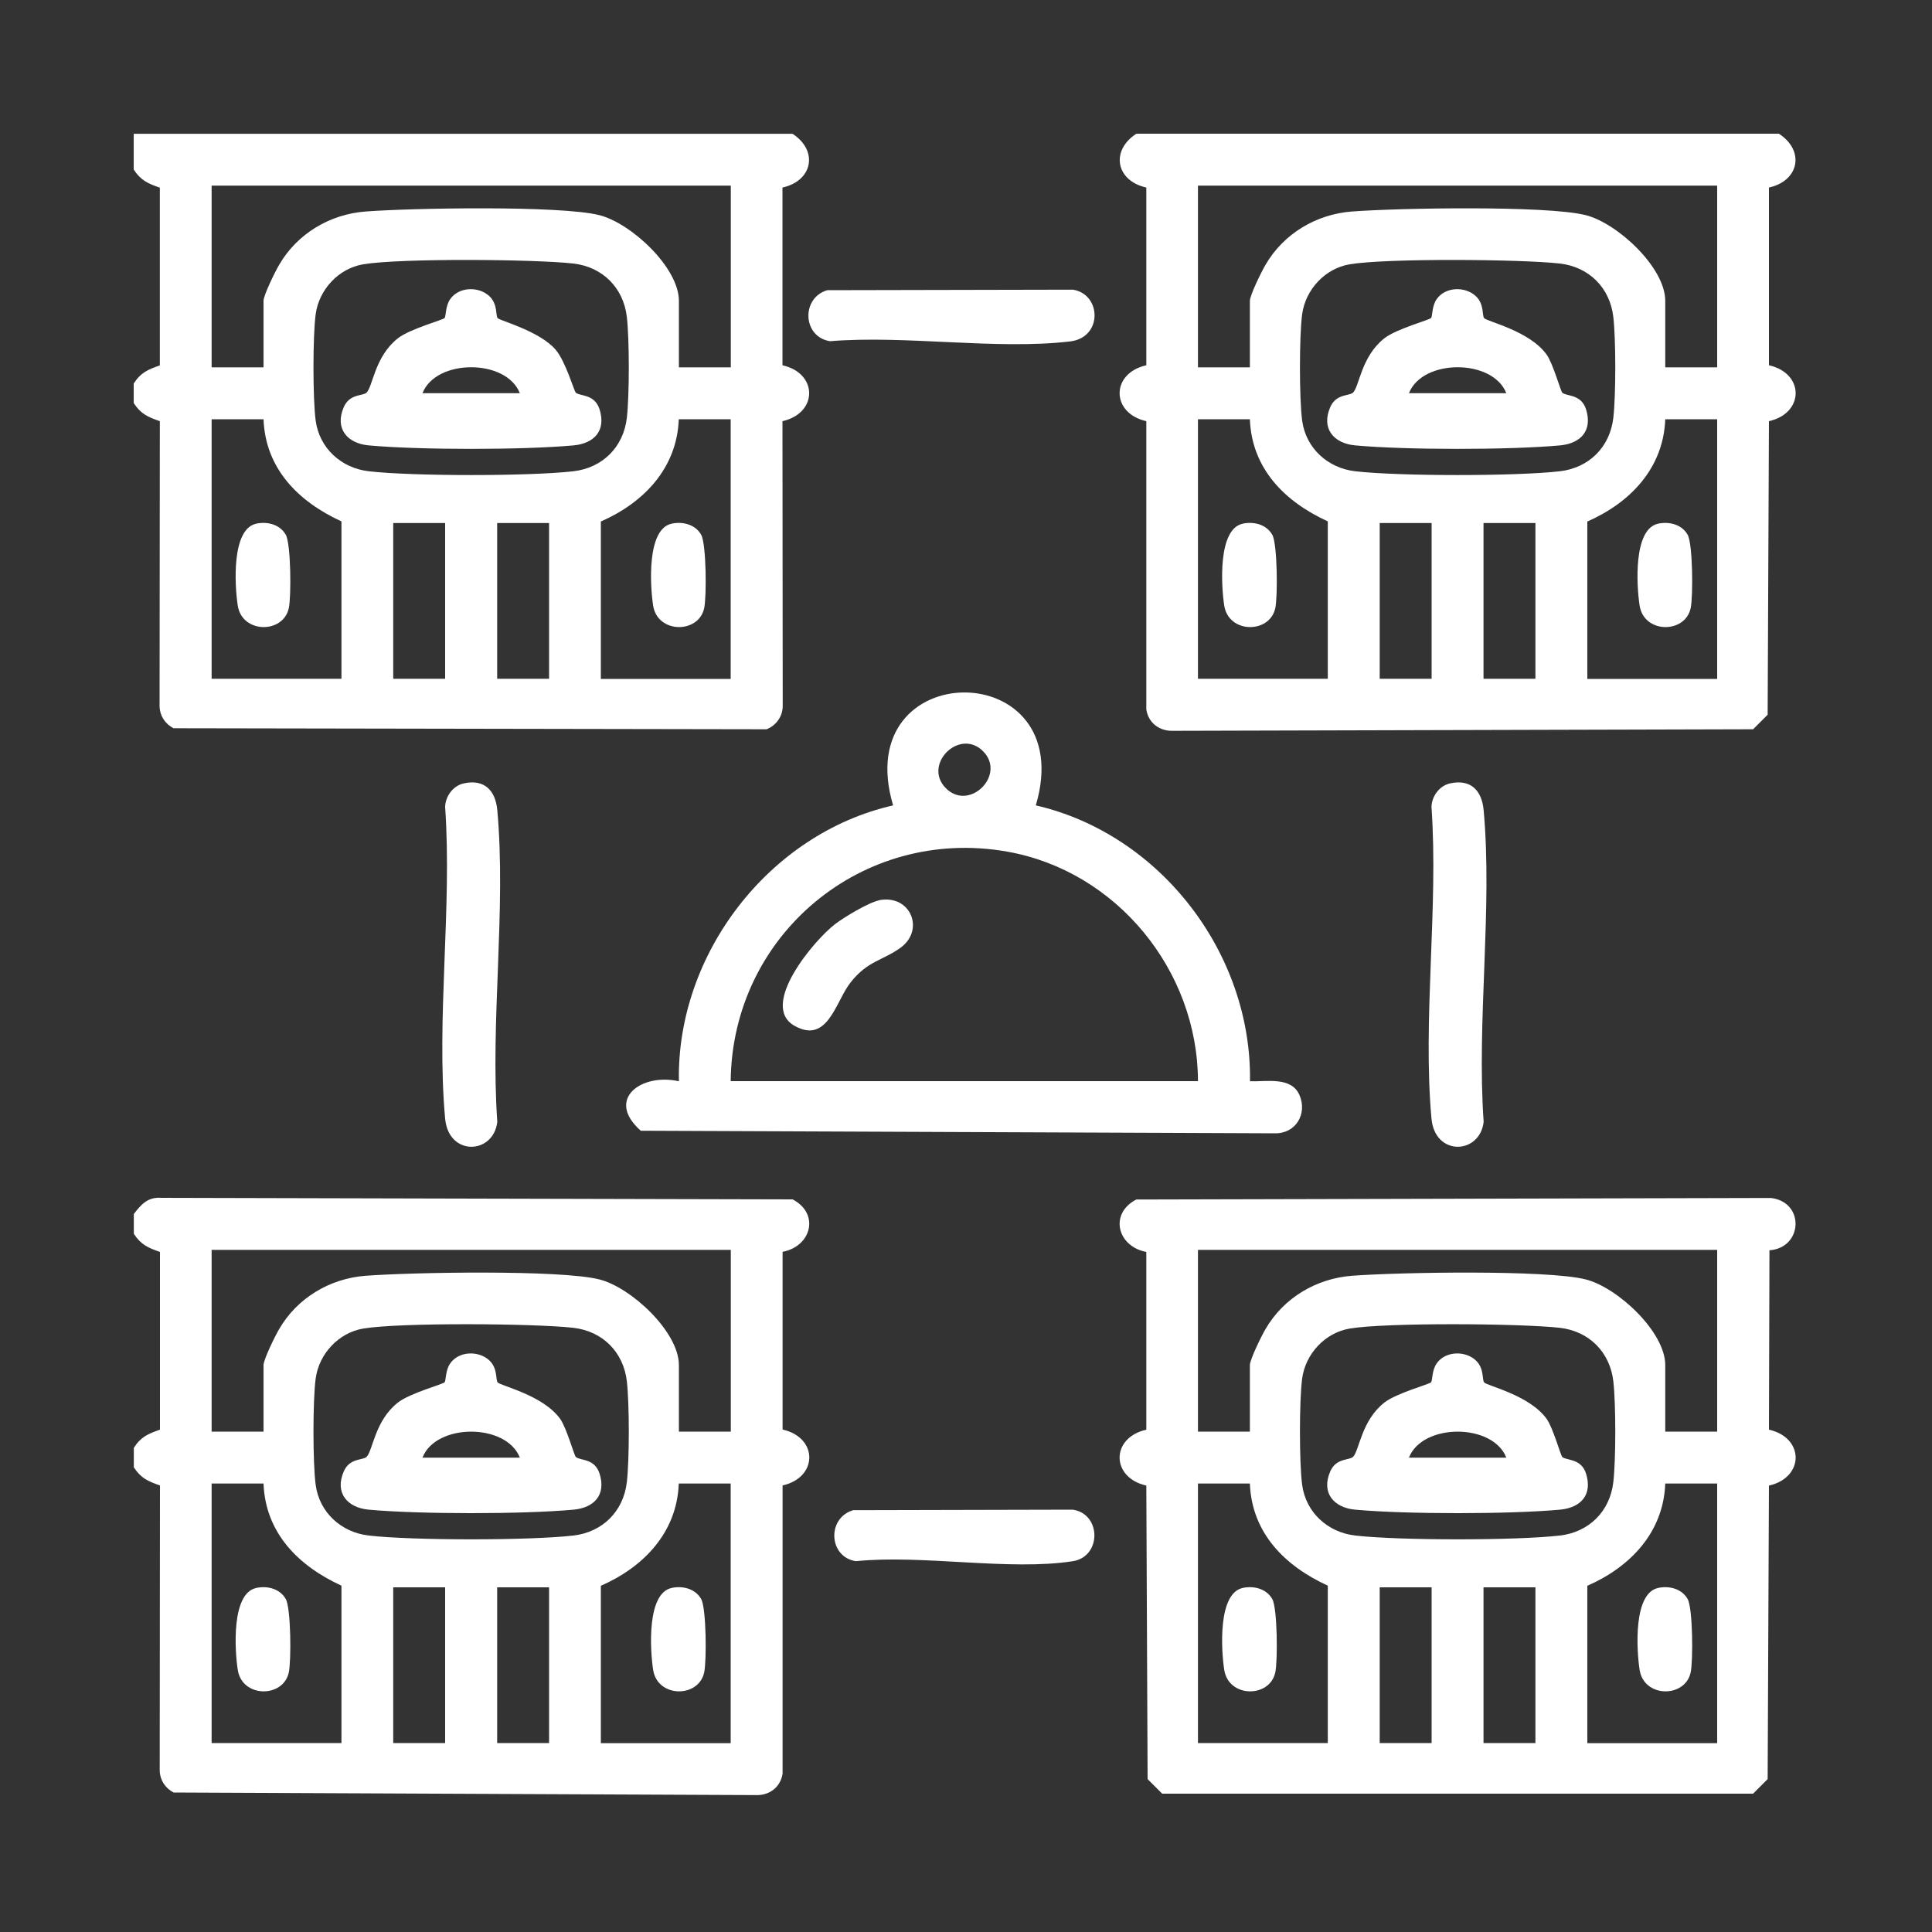
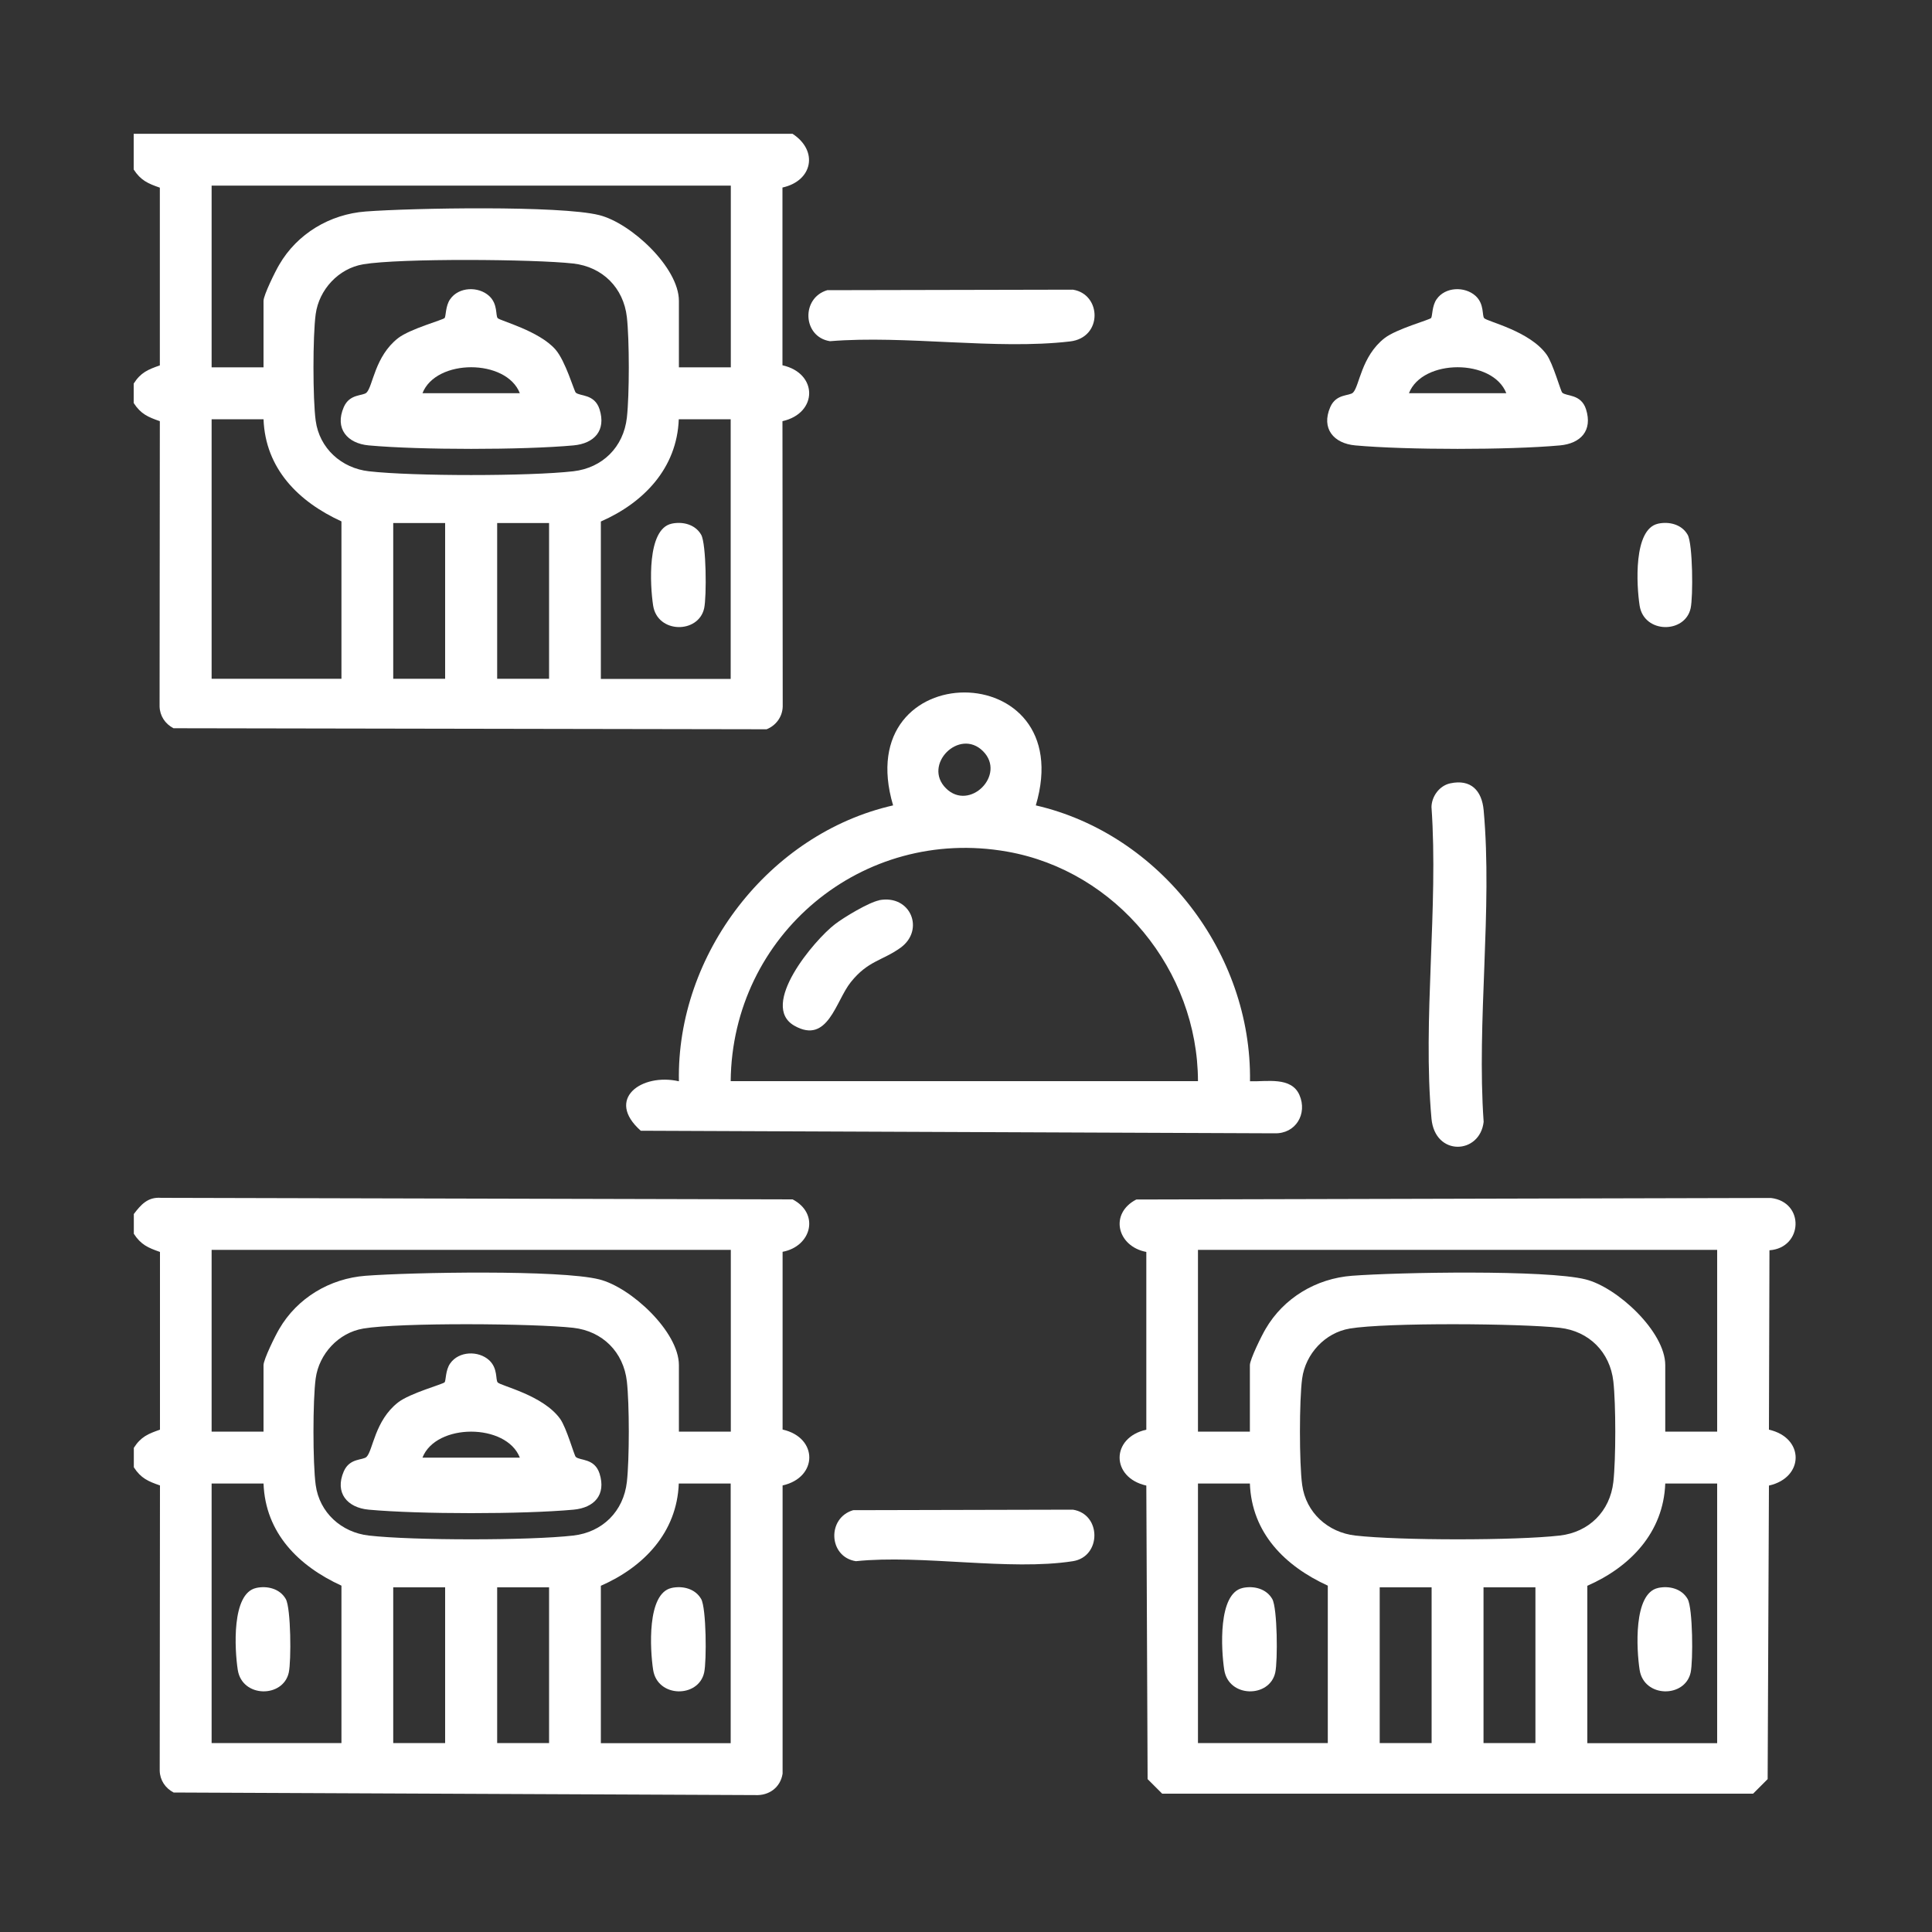
<svg xmlns="http://www.w3.org/2000/svg" id="Layer_1" data-name="Layer 1" viewBox="0 0 150 150">
  <rect x="0" y="0" width="150" height="150" fill="#333333" stroke="none" />
  <defs>
    <style>
      .cls-1 {
        fill: #fff;
      }
    </style>
  </defs>
  <path class="cls-1" d="M61.52,10.38c2.03,1.31,1.59,3.66-.77,4.18v13.8c2.77.62,2.76,3.72,0,4.34l.02,22.15c-.02.8-.52,1.48-1.25,1.77l-46.05-.08c-.65-.34-1.06-.96-1.08-1.69l.02-22.15c-.92-.32-1.48-.56-2.03-1.41v-1.51c.55-.86,1.11-1.09,2.03-1.41v-13.8c-.92-.32-1.48-.56-2.03-1.41v-2.77h51.14ZM56.73,14.41H16.43v14.11h4.03v-5.16c0-.44.92-2.31,1.22-2.81,1.4-2.41,3.93-3.92,6.71-4.13,3.56-.27,15.09-.48,18.13.28,2.46.61,6.19,4.06,6.19,6.66v5.16h4.03v-14.11ZM28.2,20.52c-1.91.32-3.43,1.96-3.69,3.87-.23,1.67-.23,6.6,0,8.27.29,2.15,2,3.69,4.13,3.93,3.43.39,12.45.39,15.87,0,2.27-.26,3.9-1.88,4.16-4.16.2-1.76.2-6.05,0-7.81-.26-2.27-1.88-3.9-4.16-4.16-3.03-.34-13.45-.42-16.32.06ZM20.46,32.55h-4.03v20.15h10.08v-12.22c-3.32-1.52-5.91-4.08-6.05-7.94ZM56.73,32.55h-4.03c-.14,3.8-2.72,6.48-6.05,7.94v12.22h10.08v-20.15ZM34.56,40.61h-4.03v12.09h4.03v-12.09ZM42.63,40.61h-4.03v12.09h4.03v-12.09Z" />
-   <path class="cls-1" d="M138.11,10.38c2.03,1.31,1.59,3.66-.77,4.18v13.8c2.77.62,2.76,3.72,0,4.34l-.1,22.79-1.13,1.13-45,.12c-1.06.05-1.95-.59-2.11-1.66v-22.38c-2.76-.62-2.77-3.72,0-4.34v-13.8c-2.36-.52-2.8-2.87-.77-4.18h49.88ZM133.32,14.41h-40.31v14.11h4.03v-5.16c0-.44.92-2.31,1.22-2.81,1.4-2.41,3.93-3.92,6.71-4.13,3.56-.27,15.09-.48,18.13.28,2.46.61,6.19,4.06,6.19,6.66v5.16h4.03v-14.11ZM104.79,20.52c-1.91.32-3.43,1.96-3.69,3.87-.23,1.67-.23,6.6,0,8.27.29,2.15,2,3.69,4.13,3.93,3.43.39,12.45.39,15.87,0,2.27-.26,3.9-1.88,4.16-4.16.2-1.76.2-6.05,0-7.81-.26-2.27-1.88-3.9-4.16-4.16-3.03-.34-13.45-.42-16.32.06ZM97.04,32.55h-4.03v20.15h10.08v-12.22c-3.32-1.52-5.91-4.08-6.05-7.94ZM133.32,32.55h-4.03c-.14,3.8-2.72,6.48-6.05,7.94v12.22h10.08v-20.15ZM111.15,40.61h-4.03v12.09h4.03v-12.09ZM119.21,40.61h-4.03v12.09h4.03v-12.09Z" />
  <path class="cls-1" d="M10.38,94.27c.56-.74,1.09-1.35,2.13-1.27l49.03.12c2.12,1.11,1.46,3.65-.78,4.07v13.8c2.77.62,2.76,3.72,0,4.34v22.38c-.17,1.07-1.05,1.71-2.11,1.66l-45.17-.2c-.65-.34-1.06-.96-1.08-1.69l.02-22.15c-.92-.32-1.48-.56-2.03-1.41v-1.51c.55-.86,1.11-1.09,2.03-1.41v-13.8c-.92-.32-1.48-.56-2.03-1.41v-1.51ZM56.73,97.04H16.43v14.11h4.03v-5.16c0-.44.92-2.31,1.22-2.81,1.4-2.41,3.93-3.92,6.71-4.13,3.56-.27,15.09-.48,18.13.28,2.46.61,6.19,4.06,6.19,6.66v5.16h4.03v-14.11ZM28.2,103.15c-1.91.32-3.43,1.96-3.69,3.87-.23,1.67-.23,6.6,0,8.27.29,2.15,2,3.69,4.13,3.93,3.43.39,12.45.39,15.87,0,2.27-.26,3.9-1.88,4.16-4.16.2-1.76.2-6.05,0-7.81-.26-2.27-1.88-3.9-4.16-4.16-3.03-.34-13.45-.42-16.32.06ZM20.46,115.18h-4.03v20.15h10.08v-12.22c-3.32-1.52-5.91-4.08-6.05-7.94ZM56.73,115.18h-4.03c-.14,3.8-2.72,6.48-6.05,7.94v12.22h10.08v-20.15ZM34.56,123.24h-4.03v12.09h4.03v-12.09ZM42.63,123.24h-4.03v12.09h4.03v-12.09Z" />
  <path class="cls-1" d="M137.38,97.07l-.04,13.93c2.77.62,2.76,3.72,0,4.34l-.1,22.79-1.13,1.13h-45.88l-1.13-1.13-.1-22.79c-2.76-.62-2.77-3.72,0-4.34v-13.8c-2.25-.42-2.9-2.97-.78-4.07l49.27-.12c2.65.31,2.49,3.87-.1,4.06ZM133.32,97.04h-40.31v14.11h4.03v-5.16c0-.44.92-2.31,1.22-2.81,1.4-2.41,3.93-3.92,6.71-4.13,3.56-.27,15.09-.48,18.13.28,2.46.61,6.19,4.06,6.19,6.66v5.16h4.03v-14.11ZM104.79,103.15c-1.91.32-3.43,1.96-3.69,3.87-.23,1.67-.23,6.6,0,8.27.29,2.15,2,3.69,4.13,3.93,3.43.39,12.45.39,15.87,0,2.27-.26,3.9-1.88,4.16-4.16.2-1.76.2-6.05,0-7.81-.26-2.27-1.88-3.9-4.16-4.16-3.03-.34-13.45-.42-16.32.06ZM97.04,115.18h-4.03v20.15h10.08v-12.22c-3.32-1.52-5.91-4.08-6.05-7.94ZM133.32,115.18h-4.03c-.14,3.8-2.72,6.48-6.05,7.94v12.22h10.08v-20.15ZM111.15,123.24h-4.03v12.09h4.03v-12.09ZM119.21,123.24h-4.03v12.09h4.03v-12.09Z" />
  <path class="cls-1" d="M80.42,62.53c9.67,2.23,16.77,11.49,16.63,21.42,1.29.04,3.21-.38,3.84,1.07s-.28,3.02-1.94,2.97l-49.2-.2c-2.78-2.46.06-4.5,2.96-3.84-.19-9.87,7-19.23,16.63-21.42-3.46-11.69,14.54-11.69,11.08,0ZM76.32,58.32c-1.83-1.83-4.71,1.05-2.88,2.88s4.71-1.05,2.88-2.88ZM93.01,83.94c-.02-8.6-6.32-16.32-14.81-17.82-11.25-1.99-21.36,6.47-21.47,17.82h36.28Z" />
-   <path class="cls-1" d="M36.01,60.82c1.61-.35,2.46.56,2.6,2.08.7,7.68-.55,16.41,0,24.2-.29,2.54-3.78,2.7-4.05-.25-.7-7.68.55-16.41,0-24.2.02-.83.62-1.65,1.45-1.83Z" />
  <path class="cls-1" d="M112.59,60.82c1.61-.35,2.46.56,2.6,2.08.7,7.68-.55,16.41,0,24.2-.29,2.54-3.78,2.7-4.05-.25-.7-7.68.55-16.41,0-24.2.02-.83.62-1.65,1.45-1.83Z" />
  <path class="cls-1" d="M64.22,22.53l19.08-.04c2.23.35,2.33,3.73-.23,4.02-5.74.67-12.75-.5-18.63-.02-2.13-.33-2.26-3.36-.21-3.96Z" />
  <path class="cls-1" d="M66.24,117.25l17.06-.04c2.23.35,2.22,3.65,0,4-4.93.77-11.72-.53-16.85,0-2.13-.33-2.26-3.36-.21-3.96Z" />
  <path class="cls-1" d="M38.64,24.7c.17.2,3.22.98,4.49,2.44.78.9,1.44,3.21,1.57,3.34.31.3,1.46.08,1.85,1.3.52,1.65-.41,2.65-2.02,2.8-3.96.36-11.94.36-15.9,0-1.67-.15-2.66-1.31-1.94-2.97.46-1.06,1.49-.85,1.77-1.13.5-.5.63-2.81,2.45-4.23.93-.72,3.48-1.41,3.61-1.56.11-.13.06-.94.43-1.46.67-.97,2.19-1.01,3.02-.26.7.64.49,1.52.67,1.73ZM40.36,30.53c-1.05-2.69-6.51-2.69-7.56,0h7.56Z" />
-   <path class="cls-1" d="M19.88,40.66c.87-.19,1.85.05,2.31.86.4.71.43,4.81.23,5.71-.44,1.98-3.62,1.97-3.96-.21-.24-1.56-.5-5.94,1.43-6.36Z" />
  <path class="cls-1" d="M52.13,40.66c.87-.19,1.85.05,2.31.86.4.71.43,4.81.23,5.71-.44,1.98-3.62,1.97-3.96-.21-.24-1.56-.5-5.94,1.43-6.36Z" />
  <path class="cls-1" d="M115.23,24.7c.23.27,3.52.98,4.85,2.83.5.7,1.09,2.84,1.21,2.95.31.31,1.46.08,1.85,1.3.52,1.65-.41,2.65-2.02,2.8-3.96.36-11.94.36-15.9,0-1.67-.15-2.66-1.31-1.94-2.97.46-1.06,1.49-.85,1.77-1.13.5-.5.63-2.81,2.45-4.23.93-.72,3.48-1.41,3.61-1.56.11-.13.06-.94.43-1.46.67-.97,2.19-1.01,3.02-.26.7.64.49,1.52.67,1.73ZM116.95,30.53c-1.05-2.69-6.51-2.69-7.56,0h7.56Z" />
-   <path class="cls-1" d="M96.47,40.66c.87-.19,1.85.05,2.31.86.4.71.43,4.81.23,5.71-.44,1.98-3.62,1.97-3.96-.21-.24-1.56-.5-5.94,1.43-6.36Z" />
  <path class="cls-1" d="M128.72,40.66c.87-.19,1.85.05,2.31.86.4.71.43,4.81.23,5.71-.44,1.98-3.62,1.97-3.96-.21-.24-1.56-.5-5.94,1.43-6.36Z" />
  <path class="cls-1" d="M38.64,107.33c.23.27,3.52.98,4.85,2.83.5.7,1.09,2.84,1.21,2.95.31.31,1.46.08,1.85,1.3.52,1.65-.41,2.65-2.02,2.8-3.96.36-11.94.36-15.9,0-1.67-.15-2.66-1.31-1.94-2.97.46-1.06,1.49-.85,1.77-1.13.5-.5.63-2.81,2.45-4.23.93-.72,3.48-1.41,3.61-1.56.11-.13.06-.94.43-1.46.67-.97,2.19-1.01,3.02-.26.7.64.49,1.52.67,1.73ZM40.36,113.17c-1.05-2.69-6.51-2.69-7.56,0h7.56Z" />
  <path class="cls-1" d="M19.88,123.29c.87-.19,1.85.05,2.31.86.4.71.43,4.81.23,5.71-.44,1.98-3.62,1.97-3.96-.21-.24-1.56-.5-5.94,1.43-6.36Z" />
  <path class="cls-1" d="M52.13,123.29c.87-.19,1.85.05,2.31.86.4.71.43,4.81.23,5.71-.44,1.98-3.62,1.97-3.96-.21-.24-1.56-.5-5.94,1.43-6.36Z" />
-   <path class="cls-1" d="M115.23,107.33c.23.27,3.52.98,4.85,2.83.5.7,1.09,2.84,1.21,2.95.31.31,1.46.08,1.85,1.3.52,1.65-.41,2.65-2.02,2.8-3.96.36-11.94.36-15.9,0-1.67-.15-2.66-1.31-1.94-2.97.46-1.06,1.49-.85,1.77-1.13.5-.5.63-2.81,2.45-4.23.93-.72,3.48-1.41,3.61-1.56.11-.13.06-.94.43-1.46.67-.97,2.19-1.01,3.02-.26.7.64.49,1.52.67,1.73ZM116.95,113.17c-1.05-2.69-6.51-2.69-7.56,0h7.56Z" />
  <path class="cls-1" d="M96.47,123.29c.87-.19,1.85.05,2.31.86.4.71.43,4.81.23,5.71-.44,1.98-3.62,1.97-3.96-.21-.24-1.56-.5-5.94,1.43-6.36Z" />
  <path class="cls-1" d="M128.72,123.29c.87-.19,1.85.05,2.31.86.4.71.43,4.81.23,5.71-.44,1.98-3.62,1.97-3.96-.21-.24-1.56-.5-5.94,1.43-6.36Z" />
  <path class="cls-1" d="M68.26,69.89c2.45-.46,3.56,2.31,1.66,3.69-1.42,1.02-2.53,1-3.87,2.68-1.17,1.46-1.77,4.85-4.37,3.38-2.77-1.57,1.55-6.66,3.14-7.88.7-.54,2.63-1.7,3.44-1.86Z" />
</svg>